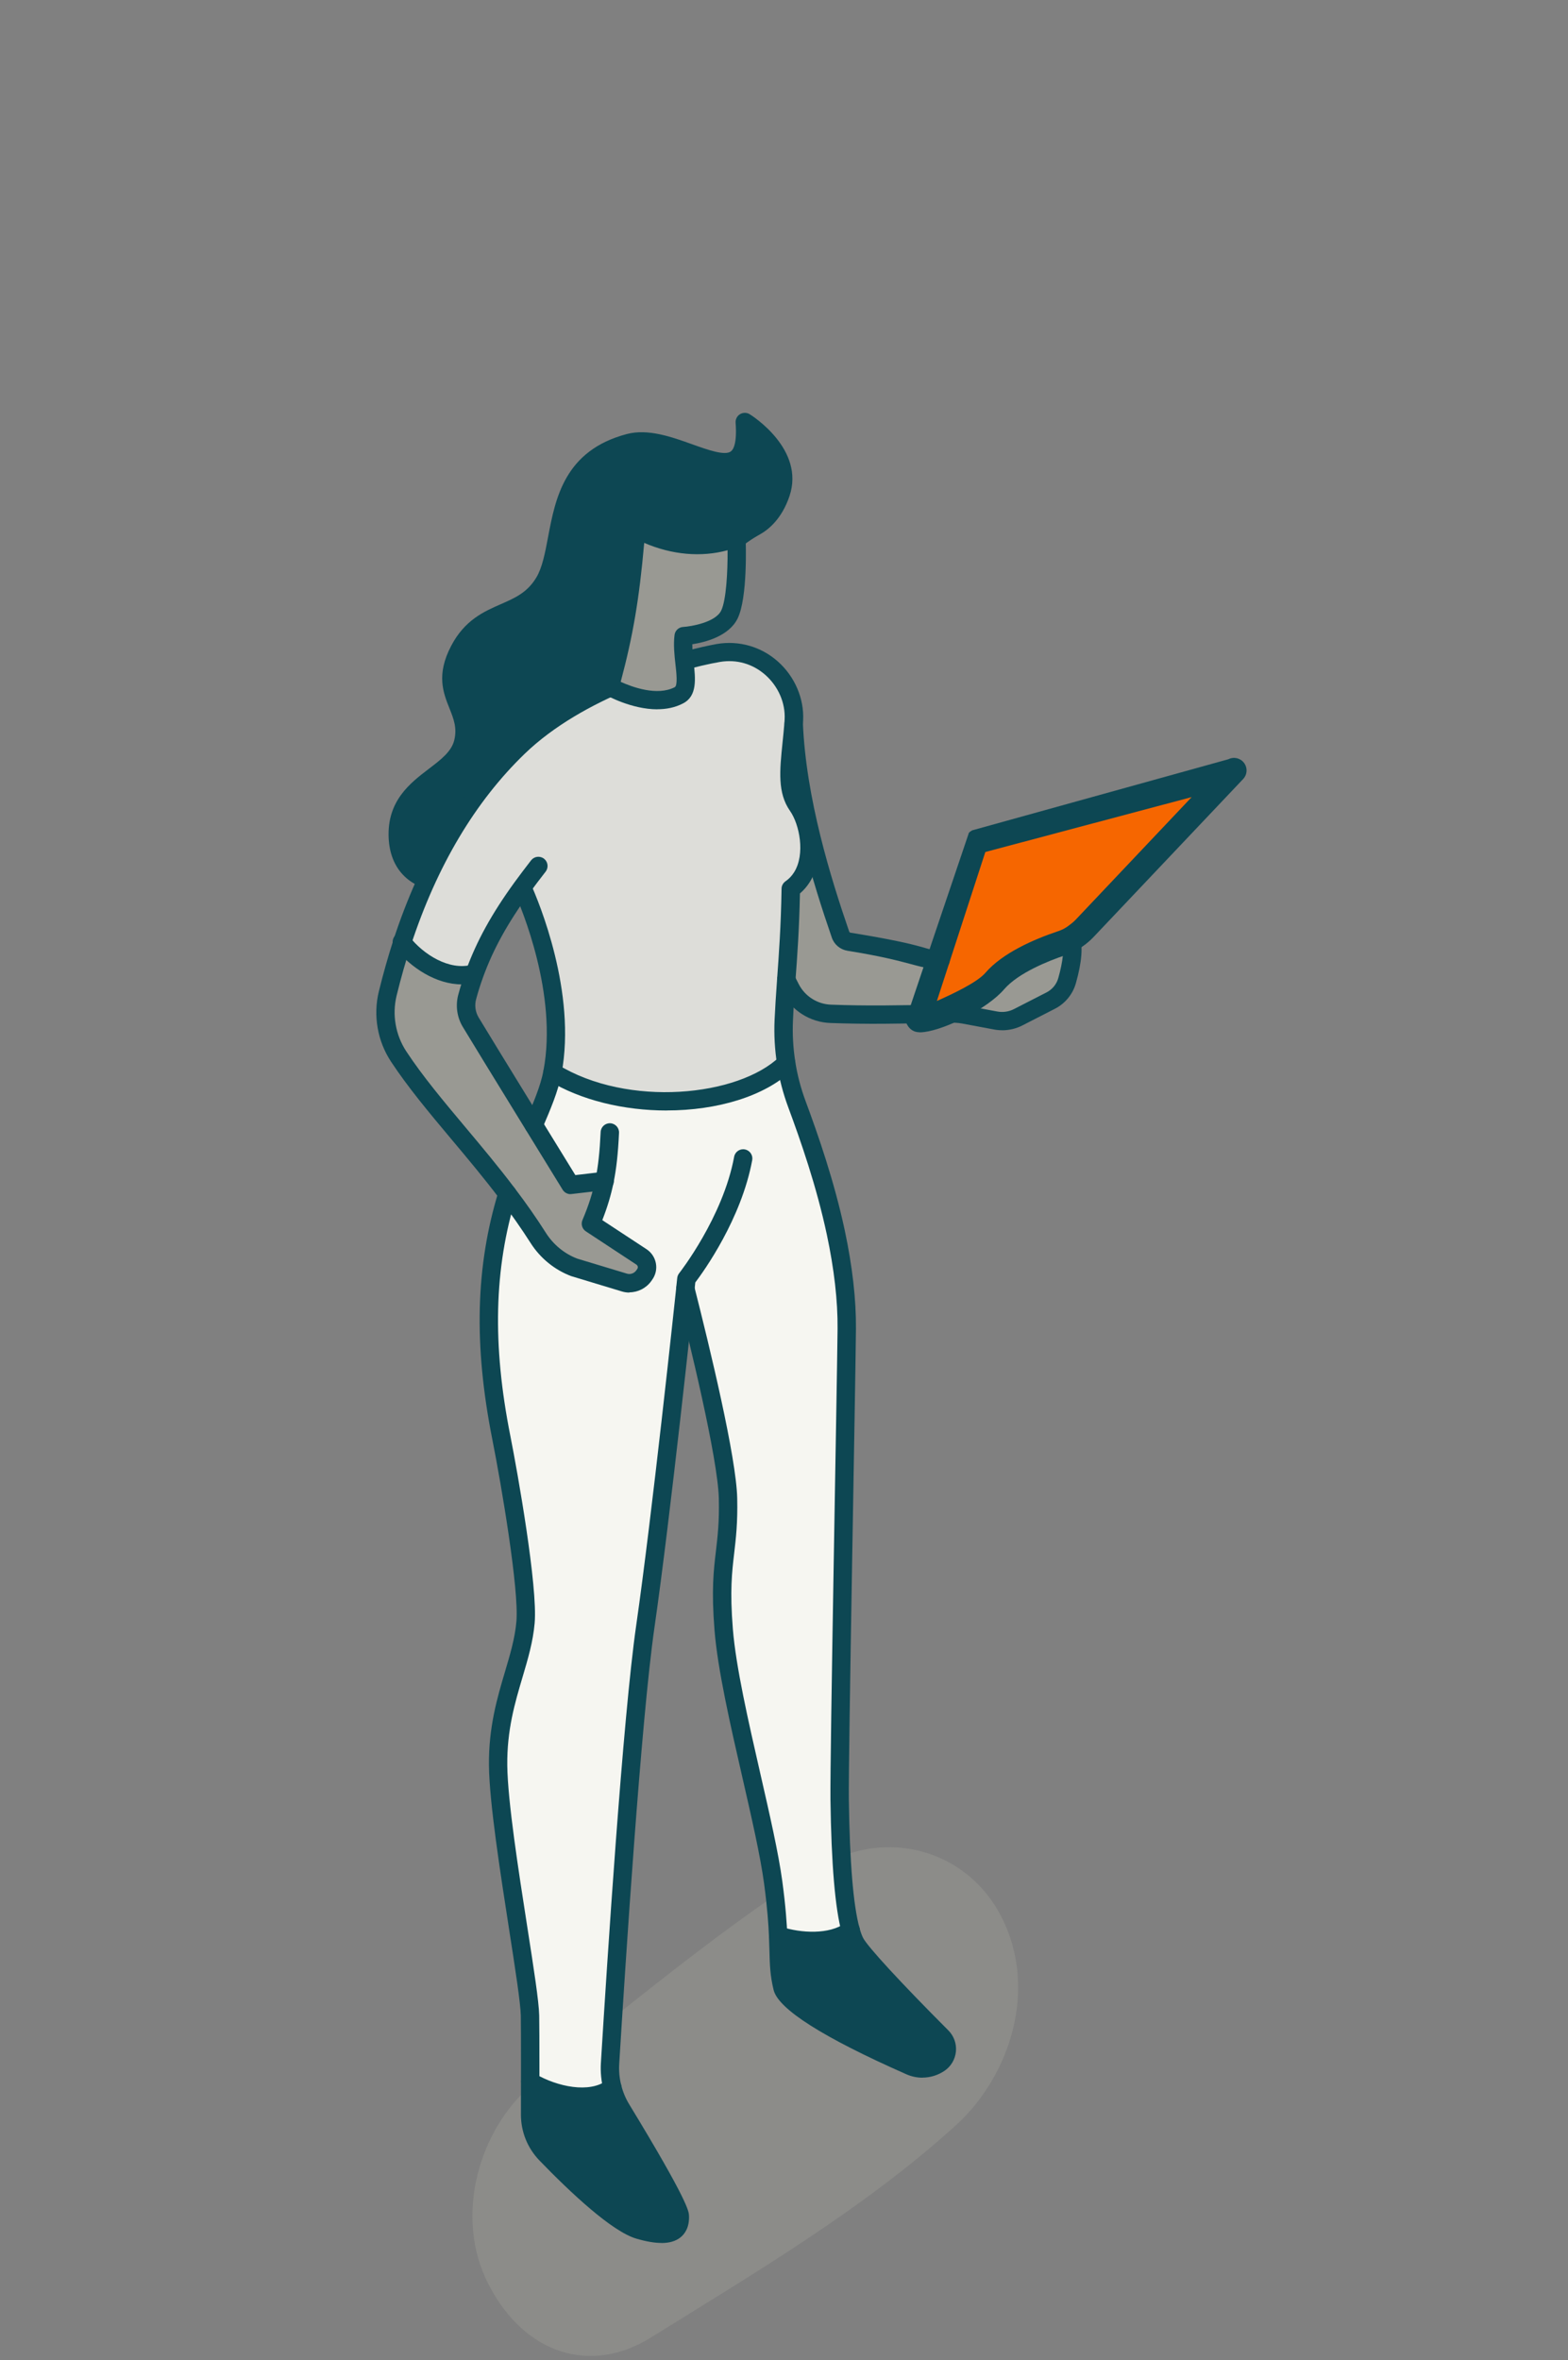
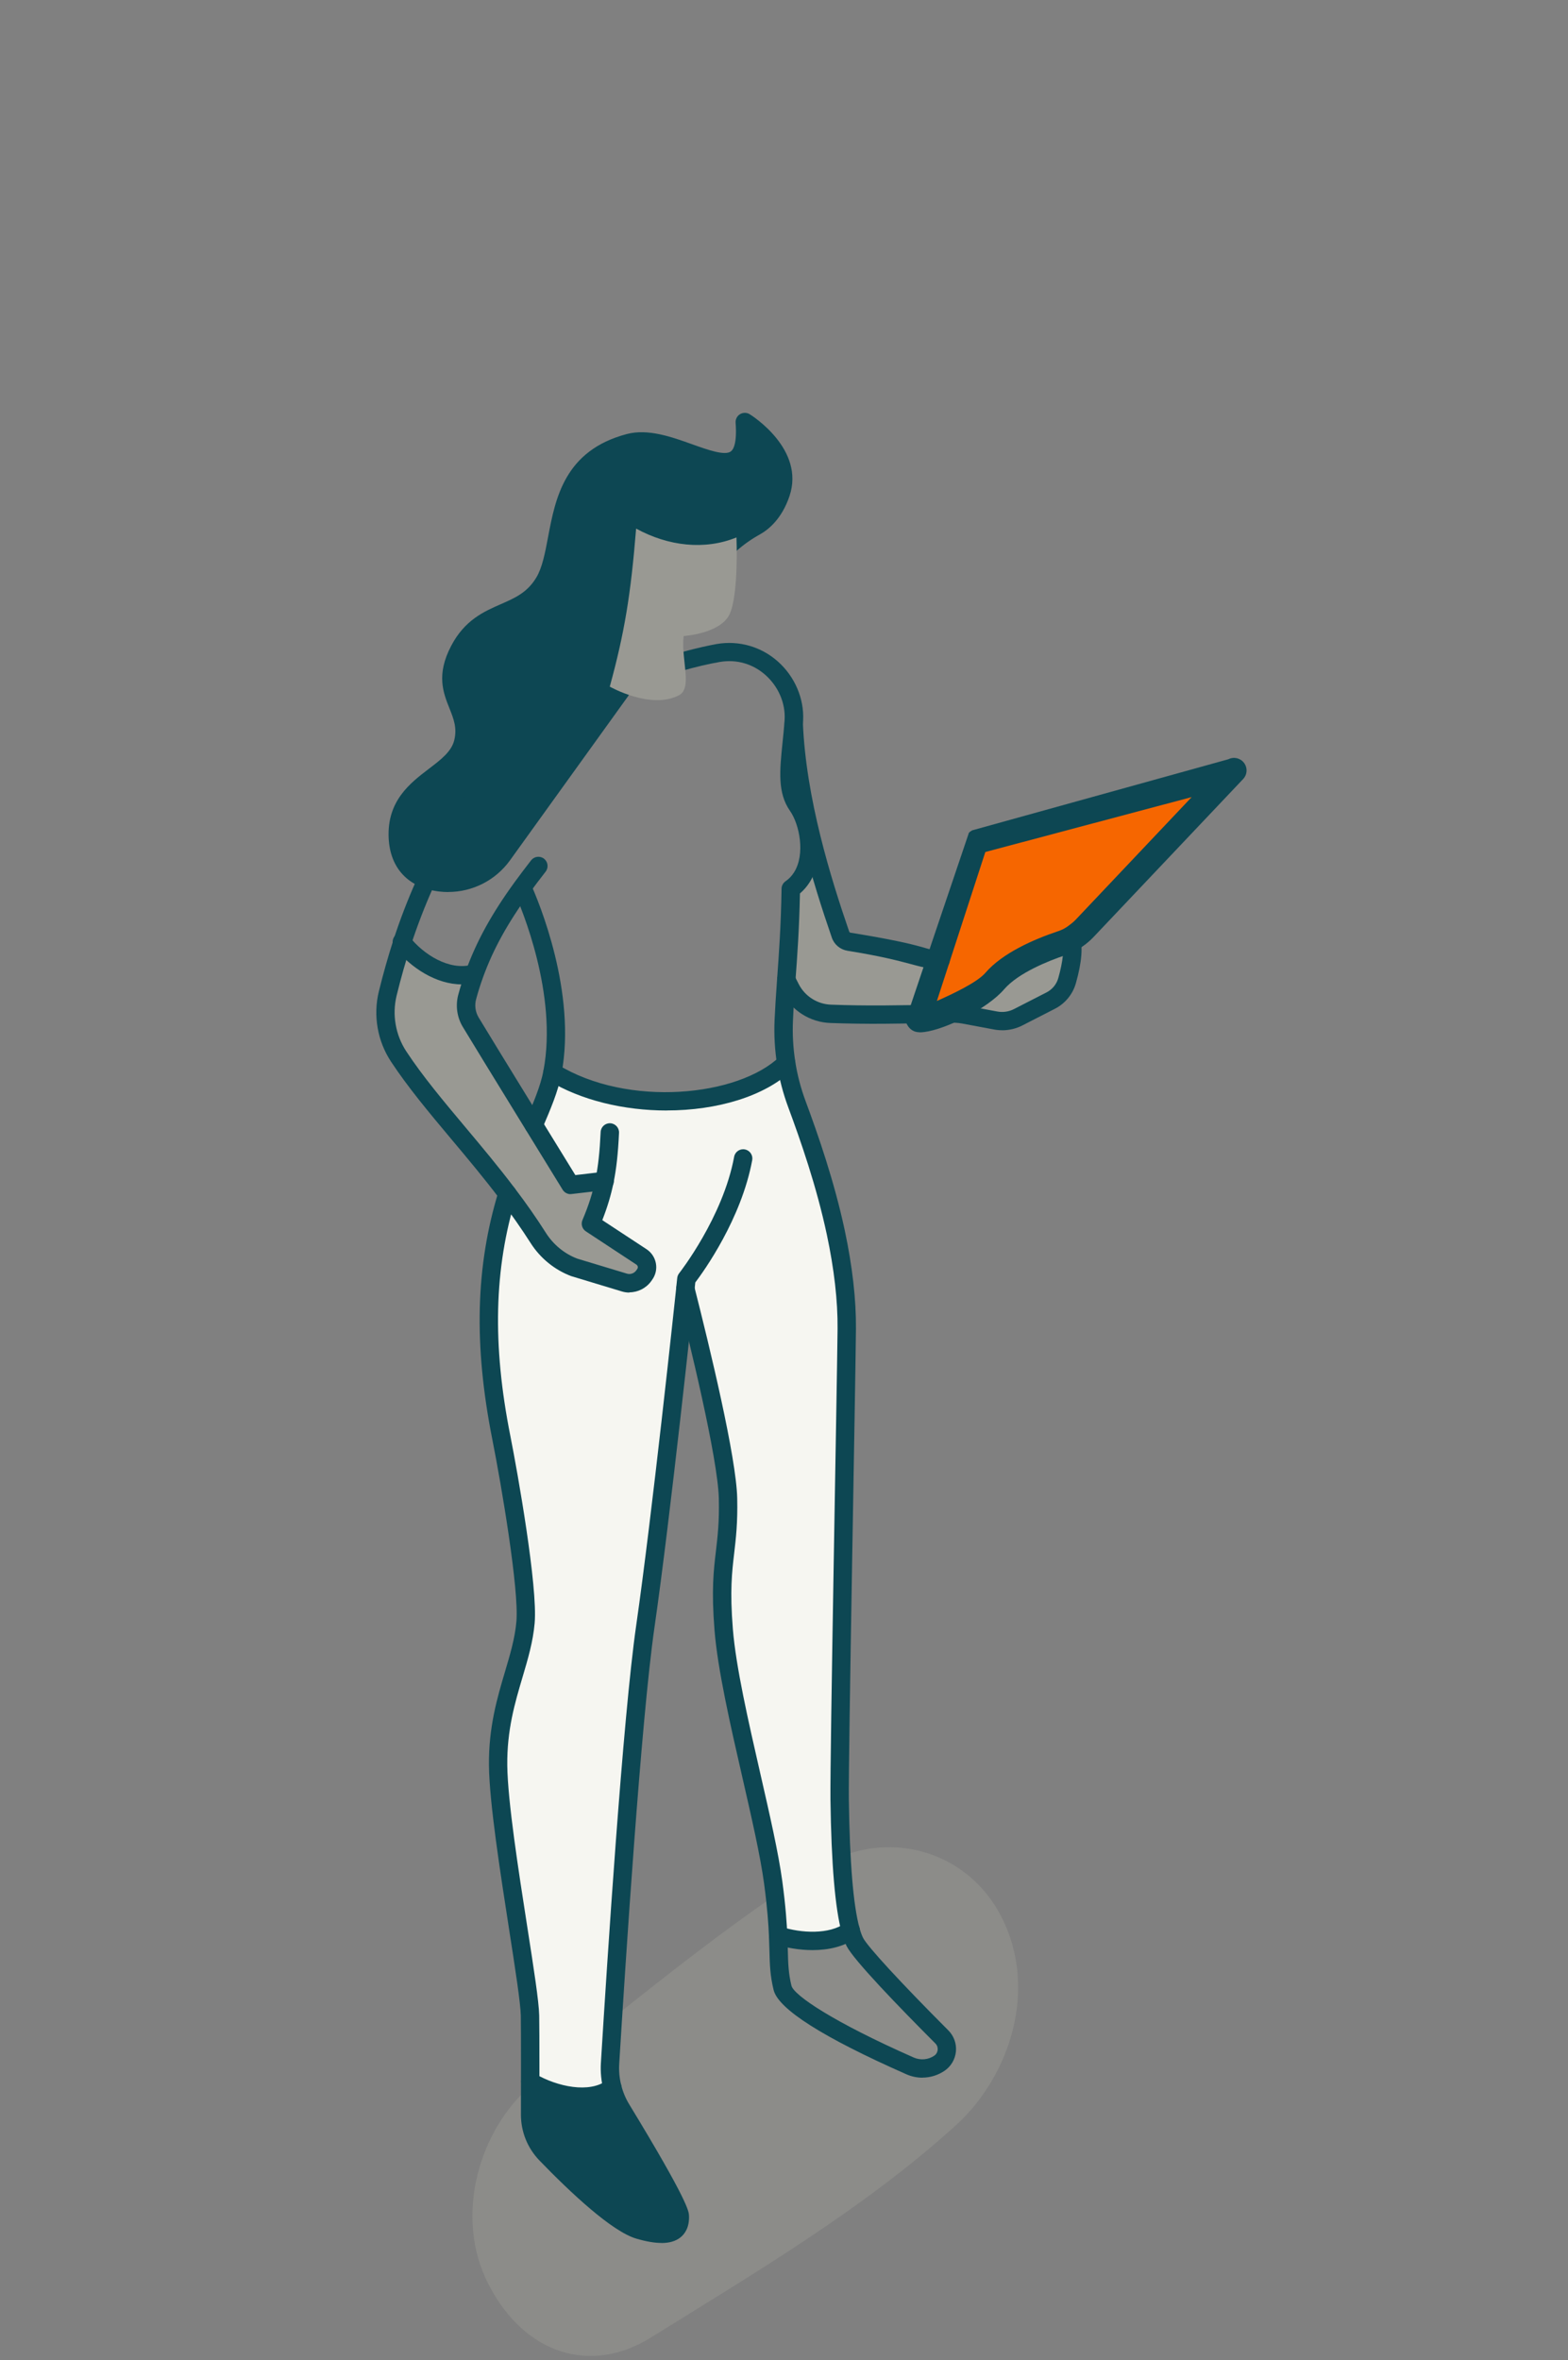
<svg xmlns="http://www.w3.org/2000/svg" width="200" height="301" viewBox="0 0 200 301" fill="none">
  <rect x="0" y="0" width="200" height="301" fill="#808080" stroke="none" />
  <g clip-path="url(#clip0_602_4806)">
    <path opacity="0.5" d="M62.369 291.428C67.022 300.346 75.45 302.806 82.999 298.111C96.289 289.849 110.389 281.53 121.989 270.968C128.616 264.94 132.609 253.788 127.651 244.29C123.407 236.157 113.869 233.428 106.055 237.296C98.241 241.164 79.956 255.656 67.77 265.932C61.265 271.412 57.733 282.554 62.361 291.417L62.369 291.428Z" fill="#999993" />
    <path d="M64.078 109.039C62.265 111.555 59.217 112.892 56.146 112.524C53.403 112.196 50.918 110.625 50.738 106.827C50.402 99.747 57.99 99.161 59.069 94.66C60.155 90.159 55.654 88.494 58.569 82.907C61.484 77.319 66.571 78.991 69.4 74.24C72.237 69.489 69.798 59.244 80.231 56.485C86.436 54.844 95.774 64.526 94.985 53.82C94.985 53.82 101.315 57.736 99.572 62.901C98.775 65.253 97.494 66.48 96.337 67.121C94.016 68.403 92.047 70.169 90.499 72.318L64.078 109.031V109.039Z" fill="#0D4753" />
    <path d="M57.162 113.759C56.779 113.759 56.396 113.736 56.013 113.689C52.106 113.22 49.761 110.743 49.574 106.882C49.347 102.123 52.317 99.865 54.7 98.044C56.248 96.864 57.592 95.84 57.943 94.386C58.318 92.823 57.865 91.675 57.334 90.346C56.529 88.33 55.622 86.04 57.545 82.368C59.272 79.07 61.71 77.999 63.867 77.053C65.688 76.256 67.258 75.569 68.415 73.638C69.173 72.365 69.532 70.481 69.908 68.481C70.838 63.565 71.994 57.454 79.95 55.352C82.645 54.641 85.654 55.712 88.311 56.665C90.257 57.361 92.461 58.15 93.227 57.564C93.539 57.329 94.024 56.54 93.828 53.906C93.797 53.469 94.016 53.047 94.391 52.82C94.766 52.593 95.243 52.593 95.618 52.82C95.907 53 102.721 57.298 100.697 63.276C99.736 66.105 98.111 67.488 96.923 68.153C94.758 69.348 92.922 70.981 91.468 73.005L65.047 109.719C63.21 112.266 60.272 113.751 57.177 113.751L57.162 113.759ZM81.809 57.47C81.364 57.47 80.942 57.517 80.536 57.618C74.01 59.345 73.088 64.206 72.197 68.918C71.783 71.122 71.385 73.209 70.408 74.842C68.868 77.421 66.704 78.366 64.789 79.203C62.726 80.101 60.944 80.883 59.608 83.454C58.185 86.173 58.764 87.635 59.498 89.479C60.084 90.964 60.757 92.644 60.209 94.933C59.663 97.208 57.857 98.575 56.107 99.912C53.856 101.623 51.738 103.241 51.903 106.773C52.028 109.484 53.505 111.032 56.279 111.368C58.936 111.688 61.554 110.532 63.117 108.359L89.554 71.638C91.218 69.333 93.313 67.465 95.774 66.097C96.986 65.425 97.892 64.222 98.47 62.526C99.346 59.939 97.626 57.634 96.157 56.235C95.993 57.743 95.493 58.783 94.649 59.431C92.867 60.791 90.273 59.861 87.522 58.877C85.654 58.212 83.591 57.47 81.817 57.47H81.809Z" fill="#0D4753" />
    <path d="M136.574 119.573C137.051 121.05 136.559 123.434 136.106 125.051C135.801 126.153 135.043 127.06 134.027 127.583L129.901 129.701C128.994 130.17 127.97 130.319 126.962 130.131L122.946 129.381C122.563 129.31 122.188 129.271 121.797 129.248L121.898 127.404C122 127.404 122.102 127.404 122.219 127.38C123.883 127.177 127.564 125.403 128.947 123.801C130.471 122.035 133.511 120.839 135.199 120.277C135.504 120.175 135.809 120.042 136.09 119.886C136.254 119.792 136.418 119.691 136.567 119.573H136.574Z" fill="#999993" />
    <path d="M118.789 127.626L125 106.65L154.5 100.65L137.38 118.901C137.13 119.167 136.864 119.394 136.575 119.589C136.426 119.706 136.262 119.816 136.098 119.902C135.817 120.058 135.512 120.191 135.207 120.292C133.519 120.855 130.479 122.058 128.956 123.817C127.572 125.419 120.485 128.924 118.82 129.127C118.703 129.142 118.594 129.15 118.5 129.15C117.82 129.15 117.726 128.713 118.789 127.634V127.626Z" fill="#F66600" />
-     <path d="M120.148 259.769C121.11 260.738 120.953 262.348 119.828 263.114C119.172 263.559 118.414 263.786 117.656 263.786C117.116 263.786 116.577 263.676 116.077 263.45C111.49 261.426 100.502 256.299 99.815 253.494C99.268 251.235 99.385 249.743 99.26 246.828C102.331 247.812 106.184 247.875 108.512 246.187C108.676 246.773 108.848 247.265 109.036 247.64C109.911 249.383 116.765 256.385 120.148 259.769Z" fill="#0D4753" />
    <path d="M87.421 164.351C86.803 170.173 84.177 194.485 82.317 207.395C80.536 219.742 78.449 252.751 77.816 263.129C77.754 264.184 77.855 265.231 78.121 266.231C75.441 268.255 70.846 267.333 67.641 265.466C67.657 262.324 67.649 258.925 67.602 257.018C67.509 252.861 63.633 233.089 63.531 225.142C63.437 217.194 66.555 212.373 67.032 206.879C67.407 202.604 65.086 189.093 63.945 183.333C61.124 169.15 62.507 159.444 64.719 152.239C66.079 154.028 67.407 155.911 68.673 157.904C69.759 159.608 71.369 160.928 73.26 161.64L79.637 163.57C80.551 163.843 81.552 163.507 82.114 162.734L82.247 162.554C82.771 161.835 82.583 160.827 81.841 160.335L75.386 156.091C76.222 154.114 76.761 152.395 77.129 150.613L72.768 151.121C71.056 148.323 69.525 145.831 68.079 143.494C69.165 140.962 70.088 138.774 70.47 136.742C79.559 142.353 94.352 141.329 100.276 135.585C100.549 137.352 101.002 139.086 101.628 140.767C103.089 144.705 105.215 150.683 106.613 157.217C107.457 161.21 108.036 165.414 108.004 169.478C107.872 185.318 106.973 219.961 107.098 229.495C107.207 237.466 107.668 243.186 108.505 246.195C106.168 247.883 102.323 247.82 99.252 246.835C99.182 245.179 99.025 243.053 98.627 240.068C97.517 231.855 93.016 216.6 92.312 207.84C91.601 199.072 93.024 198.205 92.859 191.093C92.75 186.045 89.382 172.064 87.421 164.359V164.351Z" fill="#F6F6F1" />
    <path d="M102.284 111.891C104.042 109.109 103.19 104.827 101.737 102.764C100.049 100.349 100.947 96.926 101.237 92.237C101.643 102.029 104.839 112.313 107.207 119.19C107.371 119.667 107.793 120.011 108.285 120.097C111.2 120.566 115.897 122.072 120.5 122.15L119.274 125.95C118.211 127.028 118.305 127.458 118.985 127.466L118.883 129.31C118.75 129.31 118.625 129.295 118.5 129.295C112.264 129.42 111.169 129.482 105.98 129.295C103.808 129.224 101.846 127.99 100.846 126.067C100.658 125.7 100.471 125.333 100.299 124.965C100.525 121.824 100.791 118.229 100.877 113.376C101.463 112.97 101.932 112.462 102.292 111.899L102.284 111.891Z" fill="#999993" />
-     <path d="M101.237 92.23C100.869 96.918 100.041 100.349 101.737 102.756C103.183 104.819 104.034 109.101 102.284 111.883C101.924 112.454 101.455 112.962 100.869 113.36C100.783 118.206 100.518 121.8 100.291 124.95C100.166 126.763 100.049 128.427 99.978 130.092C99.9 131.928 100.002 133.765 100.283 135.57C94.36 141.306 79.567 142.33 70.478 136.726C72.205 127.443 68.352 117.018 66.641 113.212L66.594 113.173C64.172 116.494 62.046 119.972 60.522 124.184L60.46 124.16C57.037 125.067 53.364 122.738 51.316 120.183C54.638 110.024 59.577 101.623 66.117 95.308C74.159 87.541 86.944 84.094 91.632 83.282C97.056 82.36 101.518 86.908 101.268 91.815C101.268 91.956 101.252 92.089 101.244 92.23H101.237Z" fill="#DDDDD9" />
    <path d="M86.717 282.564C86.811 284.362 85.764 285.589 81.505 284.362C78.48 283.486 72.744 277.899 69.673 274.726C68.353 273.366 67.61 271.538 67.626 269.631C67.626 268.435 67.641 266.99 67.641 265.474C70.845 267.341 75.44 268.263 78.121 266.239C78.363 267.193 78.746 268.123 79.27 268.975C81.872 273.249 86.647 281.267 86.717 282.58V282.564Z" fill="#0D4753" />
    <path d="M60.522 124.184C60.178 125.122 59.866 126.098 59.592 127.122C59.288 128.208 59.452 129.373 60.022 130.35C62.781 134.945 71.056 148.323 72.768 151.121L77.129 150.613C76.761 152.395 76.222 154.114 75.386 156.091L81.841 160.335C82.583 160.827 82.771 161.835 82.247 162.554L82.114 162.734C81.552 163.515 80.551 163.851 79.637 163.57L73.26 161.64C71.369 160.929 69.759 159.608 68.673 157.904C67.399 155.904 66.071 154.028 64.719 152.239C59.788 145.713 54.568 140.368 50.855 134.734C49.292 132.366 48.8 129.451 49.465 126.7C50.011 124.45 50.629 122.277 51.316 120.183C53.364 122.738 57.045 125.067 60.46 124.16L60.522 124.184Z" fill="#999993" />
    <path d="M80.286 164.836C79.957 164.836 79.629 164.789 79.301 164.687C79.301 164.687 72.877 162.741 72.846 162.734C70.736 161.937 68.907 160.444 67.688 158.529C66.524 156.708 65.25 154.88 63.781 152.942C61.718 150.214 59.608 147.698 57.56 145.26C54.731 141.884 52.059 138.696 49.871 135.382C48.144 132.756 47.573 129.498 48.324 126.427C48.886 124.137 49.519 121.917 50.199 119.815C53.622 109.359 58.709 100.826 65.305 94.465C75.073 85.032 90.773 82.242 91.437 82.125C94.25 81.648 97.087 82.461 99.221 84.36C101.377 86.275 102.581 89.088 102.44 91.87C102.44 92.019 102.425 92.167 102.409 92.315C102.339 93.238 102.245 94.113 102.159 94.941C101.823 98.169 101.588 100.497 102.698 102.076C104.511 104.663 105.246 109.383 103.276 112.501C102.933 113.048 102.511 113.532 102.034 113.939C101.94 118.534 101.69 121.972 101.463 125.02C101.416 125.669 100.854 126.161 100.205 126.106C99.557 126.059 99.072 125.504 99.119 124.856C99.346 121.714 99.611 118.143 99.689 113.329C99.689 112.954 99.885 112.602 100.197 112.384C100.627 112.087 100.994 111.704 101.284 111.243C102.745 108.929 101.971 105.124 100.768 103.412C99.158 101.115 99.447 98.278 99.814 94.691C99.9 93.878 99.986 93.027 100.057 92.12C100.065 91.995 100.072 91.87 100.08 91.737C100.19 89.651 99.275 87.549 97.65 86.095C96.024 84.649 93.954 84.055 91.82 84.415C86.451 85.337 74.331 88.971 66.922 96.129C60.608 102.224 55.724 110.43 52.418 120.526C51.746 122.566 51.137 124.731 50.59 126.958C49.996 129.396 50.449 131.983 51.817 134.069C53.927 137.273 56.56 140.407 59.35 143.736C61.413 146.198 63.547 148.738 65.641 151.512C67.149 153.497 68.462 155.38 69.65 157.256C70.595 158.732 72.002 159.889 73.627 160.506L79.965 162.421C80.403 162.554 80.879 162.39 81.153 162.015L81.278 161.835C81.364 161.718 81.364 161.608 81.348 161.538C81.341 161.475 81.302 161.358 81.176 161.272L74.729 157.029C74.253 156.716 74.073 156.115 74.292 155.591C75.089 153.715 75.605 152.09 75.964 150.332C76.3 148.691 76.495 146.901 76.613 144.361C76.644 143.713 77.191 143.213 77.84 143.244C78.488 143.275 78.988 143.822 78.957 144.471C78.832 147.143 78.621 149.034 78.262 150.808C77.933 152.41 77.472 153.95 76.824 155.599L82.474 159.311C83.099 159.725 83.529 160.381 83.662 161.116C83.794 161.858 83.622 162.593 83.185 163.202L83.06 163.382C82.403 164.289 81.356 164.805 80.278 164.805L80.286 164.836Z" fill="#0D4753" />
    <path d="M117.656 264.958C116.944 264.958 116.257 264.809 115.6 264.52C104.964 259.823 99.268 256.205 98.674 253.767C98.228 251.931 98.189 250.602 98.142 248.75C98.127 248.187 98.111 247.57 98.08 246.874C98.025 245.546 97.892 243.413 97.462 240.216C96.986 236.684 95.876 231.831 94.696 226.689C93.149 219.937 91.547 212.951 91.14 207.918C90.726 202.807 91.023 200.244 91.32 197.775C91.531 195.954 91.758 194.078 91.687 191.101C91.57 185.936 87.874 170.869 86.287 164.633C86.131 164.007 86.506 163.367 87.131 163.21C87.764 163.054 88.397 163.429 88.554 164.054C90.546 171.9 93.915 185.842 94.032 191.054C94.102 194.196 93.868 196.157 93.649 198.056C93.36 200.526 93.086 202.854 93.477 207.739C93.868 212.599 95.454 219.5 96.978 226.173C98.166 231.37 99.291 236.27 99.783 239.904C100.229 243.202 100.362 245.405 100.424 246.781C100.455 247.492 100.471 248.125 100.487 248.703C100.534 250.469 100.565 251.634 100.948 253.22C101.253 254.447 106.262 257.846 116.546 262.387C117.398 262.762 118.406 262.676 119.164 262.152C119.508 261.918 119.586 261.582 119.601 261.402C119.617 261.23 119.601 260.886 119.312 260.597C114.639 255.916 108.88 249.953 107.981 248.164C107.762 247.718 107.559 247.171 107.371 246.499C106.527 243.444 106.035 237.723 105.926 229.502C105.855 224.04 106.77 176.245 106.832 169.454C106.863 165.899 106.402 161.858 105.465 157.451C104.136 151.23 102.128 145.487 100.526 141.165C99.877 139.407 99.4 137.586 99.119 135.757C98.822 133.866 98.713 131.952 98.799 130.053C98.869 128.505 98.971 126.958 99.088 125.317L99.119 124.879C99.166 124.231 99.721 123.738 100.369 123.793C101.018 123.84 101.503 124.395 101.456 125.043L101.424 125.473C101.315 127.099 101.206 128.638 101.143 130.154C101.065 131.897 101.167 133.663 101.44 135.398C101.698 137.078 102.136 138.743 102.729 140.352C104.355 144.736 106.402 150.597 107.762 156.959C108.731 161.538 109.208 165.75 109.177 169.47C109.122 176.277 108.2 224.04 108.27 229.463C108.38 237.489 108.841 243.006 109.63 245.866C109.771 246.39 109.927 246.804 110.075 247.109C110.63 248.219 114.905 252.861 120.969 258.933C121.672 259.644 122.024 260.621 121.93 261.613C121.836 262.613 121.305 263.512 120.484 264.075C119.64 264.645 118.664 264.95 117.648 264.95L117.656 264.958Z" fill="#0D4753" />
    <path d="M68.087 144.658C67.93 144.658 67.774 144.627 67.626 144.565C67.032 144.307 66.758 143.619 67.008 143.025C68.009 140.689 68.954 138.493 69.322 136.516C71.15 126.81 66.516 115.807 65.57 113.697C65.305 113.111 65.57 112.415 66.157 112.149C66.751 111.884 67.438 112.149 67.704 112.735C68.704 114.955 73.573 126.552 71.619 136.945C71.197 139.173 70.205 141.494 69.15 143.947C68.962 144.393 68.524 144.658 68.071 144.658H68.087Z" fill="#0D4753" />
    <path d="M84.38 286.034C83.49 286.034 82.434 285.854 81.176 285.487C78.05 284.58 72.737 279.579 68.829 275.539C67.282 273.945 66.43 271.842 66.446 269.615C66.446 268.326 66.469 258.894 66.43 257.041C66.391 255.408 65.719 251.071 64.937 246.046C63.82 238.857 62.421 229.909 62.366 225.15C62.312 220.266 63.429 216.499 64.414 213.178C65.07 210.974 65.688 208.895 65.867 206.777C66.219 202.729 63.953 189.382 62.796 183.56C60.405 171.517 60.663 161.452 63.601 151.895C63.789 151.277 64.445 150.934 65.062 151.121C65.68 151.309 66.031 151.965 65.836 152.59C63.015 161.765 62.781 171.463 65.094 183.107C66.031 187.827 68.603 202.346 68.196 206.988C67.993 209.341 67.344 211.537 66.657 213.857C65.672 217.179 64.656 220.602 64.703 225.134C64.758 229.729 66.141 238.583 67.251 245.702C68.079 251.016 68.735 255.213 68.774 257.002C68.821 258.964 68.798 268.607 68.798 269.639C68.79 271.241 69.4 272.765 70.517 273.913C75.612 279.18 79.84 282.666 81.833 283.244C84.49 284.018 85.224 283.58 85.342 283.486C85.537 283.33 85.56 282.939 85.545 282.635C85.42 281.947 83.443 278.079 78.261 269.584C77.691 268.646 77.261 267.623 76.98 266.536C76.683 265.395 76.573 264.223 76.644 263.067C77.433 250.227 79.442 219.093 81.153 207.238C83.169 193.235 86.076 165.891 86.248 164.273C86.248 164.25 86.248 164.234 86.248 164.219C86.342 163.414 86.381 162.976 86.381 162.976C86.404 162.757 86.49 162.546 86.631 162.366C86.686 162.296 92.211 155.247 93.641 147.519C93.758 146.878 94.375 146.456 95.008 146.581C95.641 146.698 96.063 147.308 95.946 147.948C94.555 155.458 89.772 162.116 88.686 163.546C88.663 163.757 88.585 164.476 88.585 164.484C88.46 165.656 85.521 193.399 83.474 207.567C81.778 219.336 79.77 250.399 78.98 263.207C78.926 264.122 79.012 265.044 79.246 265.95C79.465 266.81 79.809 267.623 80.262 268.365C87.78 280.712 87.85 282.017 87.881 282.51C87.96 284.057 87.334 284.893 86.795 285.323C86.193 285.8 85.396 286.042 84.38 286.042V286.034Z" fill="#0D4753" />
    <path d="M85.052 141.618C79.644 141.618 74.096 140.345 69.86 137.727C69.305 137.391 69.141 136.664 69.477 136.117C69.821 135.57 70.54 135.398 71.087 135.734C80.082 141.29 94.211 139.829 99.462 134.734C99.924 134.28 100.666 134.296 101.119 134.757C101.572 135.218 101.557 135.961 101.096 136.414C97.556 139.844 91.406 141.611 85.052 141.611V141.618Z" fill="#0D4753" />
    <path d="M74.237 268.537C71.752 268.537 69.095 267.67 67.048 266.474C66.485 266.146 66.298 265.427 66.626 264.872C66.954 264.309 67.665 264.122 68.228 264.45C71.119 266.138 75.199 266.966 77.41 265.294C77.926 264.903 78.66 265.005 79.051 265.521C79.442 266.036 79.34 266.771 78.825 267.162C77.543 268.131 75.933 268.529 74.237 268.529V268.537Z" fill="#0D4753" />
    <path d="M103.636 248.688C101.932 248.688 100.252 248.383 98.9 247.945C98.283 247.75 97.947 247.086 98.142 246.468C98.337 245.851 99.002 245.515 99.619 245.71C102.229 246.546 105.777 246.718 107.832 245.234C108.356 244.851 109.09 244.968 109.465 245.491C109.848 246.015 109.731 246.75 109.208 247.132C107.645 248.266 105.628 248.688 103.643 248.688H103.636Z" fill="#0D4753" />
    <path d="M117.29 131.639C115.822 131.639 115.5 130.15 115.5 130.15C115.5 130.15 121.983 110.897 123.586 106.201C123.703 106.073 123.852 105.977 124.001 105.891L156.682 96.823C157.374 96.47 158.225 96.673 158.682 97.293C159.15 97.924 159.097 98.79 158.554 99.357L139.496 119.481C139.081 119.92 138.624 120.315 138.145 120.647C137.965 120.786 137.678 120.978 137.369 121.15C136.901 121.417 136.401 121.641 135.88 121.813C133.743 122.529 129.893 124.058 128.074 126.165C125.936 128.645 120.608 131.276 117.896 131.607C117.673 131.639 117.46 131.65 117.269 131.65L117.29 131.639ZM125.681 108.65L119.5 127.65C121.478 126.773 124.65 125.277 125.681 124.069C127.883 121.513 131.903 119.781 134.891 118.776C135.221 118.669 135.54 118.53 135.838 118.359C135.987 118.273 136.146 118.177 136.284 118.059C136.657 117.792 136.944 117.557 137.21 117.279L152 101.65L125.692 108.65H125.681Z" fill="#0D4753" />
    <path d="M72.768 152.285C72.361 152.285 71.986 152.074 71.767 151.723C71.244 150.863 60.936 134.132 59.022 130.943C58.279 129.701 58.076 128.193 58.467 126.802C58.733 125.817 59.053 124.793 59.428 123.777C60.795 120.018 62.71 116.533 65.656 112.477C66.297 111.602 66.977 110.696 67.743 109.711C68.141 109.203 68.876 109.109 69.392 109.508C69.9 109.906 69.993 110.641 69.595 111.157C68.845 112.118 68.18 113.001 67.555 113.853C64.75 117.721 62.921 121.027 61.632 124.574C61.28 125.543 60.983 126.473 60.733 127.411C60.514 128.193 60.631 129.037 61.038 129.732C62.945 132.905 72.775 148.862 73.385 149.855L76.995 149.433C77.636 149.355 78.222 149.816 78.293 150.464C78.371 151.105 77.91 151.691 77.261 151.762L72.9 152.27C72.854 152.27 72.807 152.27 72.76 152.27L72.768 152.285Z" fill="#0D4753" />
    <path d="M58.913 125.536C55.623 125.536 52.411 123.402 50.434 120.956C50.395 120.91 50.355 120.863 50.316 120.816C49.926 120.3 50.035 119.565 50.551 119.175C51.067 118.784 51.793 118.893 52.192 119.409C54.005 121.738 57.295 123.793 60.171 123.035C60.796 122.871 61.437 123.246 61.601 123.871C61.765 124.496 61.39 125.137 60.765 125.301C60.147 125.466 59.53 125.536 58.913 125.536Z" fill="#0D4753" />
    <path d="M127.807 131.381C127.455 131.381 127.096 131.35 126.752 131.279L122.735 130.529C122.43 130.475 122.11 130.435 121.743 130.42C121.594 130.42 121.516 130.404 121.446 130.412L119.805 130.443C114.506 130.553 110.685 130.631 105.933 130.459C103.339 130.373 100.995 128.896 99.807 126.598C99.611 126.223 99.424 125.848 99.244 125.473C98.963 124.887 99.205 124.191 99.791 123.91C100.377 123.629 101.073 123.871 101.354 124.457C101.526 124.817 101.706 125.168 101.893 125.528C102.69 127.067 104.277 128.068 106.019 128.122C110.708 128.294 114.506 128.216 119.765 128.107L121.399 128.075C121.532 128.075 121.672 128.075 121.805 128.083C122.344 128.114 122.774 128.161 123.173 128.24L127.182 128.99C127.932 129.13 128.69 129.021 129.362 128.669L133.496 126.552C134.223 126.176 134.762 125.52 134.981 124.746C135.59 122.605 135.77 120.862 135.473 119.956C135.27 119.339 135.614 118.682 136.223 118.479C136.841 118.276 137.497 118.62 137.7 119.229C138.153 120.628 137.997 122.691 137.231 125.379C136.841 126.778 135.872 127.966 134.566 128.638L130.433 130.756C129.62 131.178 128.713 131.389 127.807 131.389V131.381Z" fill="#0D4753" />
    <path d="M119.984 123.582H119.961C116.827 123.527 116.53 122.605 108.098 121.245C107.168 121.097 106.402 120.456 106.098 119.565C103.706 112.626 100.479 102.24 100.065 92.284C100.041 91.636 100.541 91.089 101.19 91.065C101.823 91.042 102.386 91.542 102.409 92.19C102.808 101.842 105.973 112.001 108.317 118.807C108.341 118.878 108.403 118.924 108.473 118.94C118.984 120.636 117.898 121.214 120 121.245C120.649 121.253 121.164 121.792 121.149 122.441C121.141 123.082 120.617 123.59 119.977 123.59L119.984 123.582Z" fill="#0D4753" />
    <path d="M81.137 67.41C80.465 75.756 79.668 80.664 77.777 87.564C77.777 87.564 83.005 90.542 86.6 88.666C88.381 87.736 86.834 84.063 87.201 81.109C87.201 81.109 91.851 80.828 93.047 78.351C94.242 75.874 93.938 68.535 93.938 68.535C89.897 70.184 85.255 69.661 81.137 67.41Z" fill="#999993" />
-     <path d="M83.841 90.456C80.536 90.456 77.378 88.69 77.199 88.588C76.73 88.322 76.503 87.775 76.644 87.26C78.48 80.539 79.293 75.694 79.965 67.317C79.996 66.918 80.223 66.566 80.575 66.379C80.926 66.191 81.348 66.191 81.692 66.379C85.607 68.512 89.905 68.903 93.484 67.442C93.836 67.301 94.243 67.332 94.563 67.543C94.883 67.746 95.087 68.098 95.102 68.481C95.133 69.262 95.376 76.186 94.094 78.851C92.992 81.133 89.952 81.906 88.303 82.157C88.303 82.899 88.389 83.68 88.475 84.446C88.71 86.564 88.952 88.752 87.131 89.698C86.092 90.245 84.951 90.448 83.833 90.448L83.841 90.456ZM79.16 86.947C80.637 87.619 83.826 88.791 86.061 87.635C86.459 87.431 86.279 85.798 86.154 84.72C86.022 83.548 85.881 82.227 86.037 80.977C86.108 80.414 86.569 79.984 87.131 79.953C88.163 79.89 91.265 79.367 91.992 77.859C92.633 76.522 92.82 72.92 92.805 70.169C89.436 71.091 85.701 70.755 82.169 69.231C81.536 76.382 80.754 81.016 79.168 86.963L79.16 86.947Z" fill="#0D4753" />
  </g>
  <defs>
    <clipPath id="clip0_602_4806">
      <rect width="200" height="300" fill="white" transform="translate(0 0.65)" />
    </clipPath>
  </defs>
</svg>